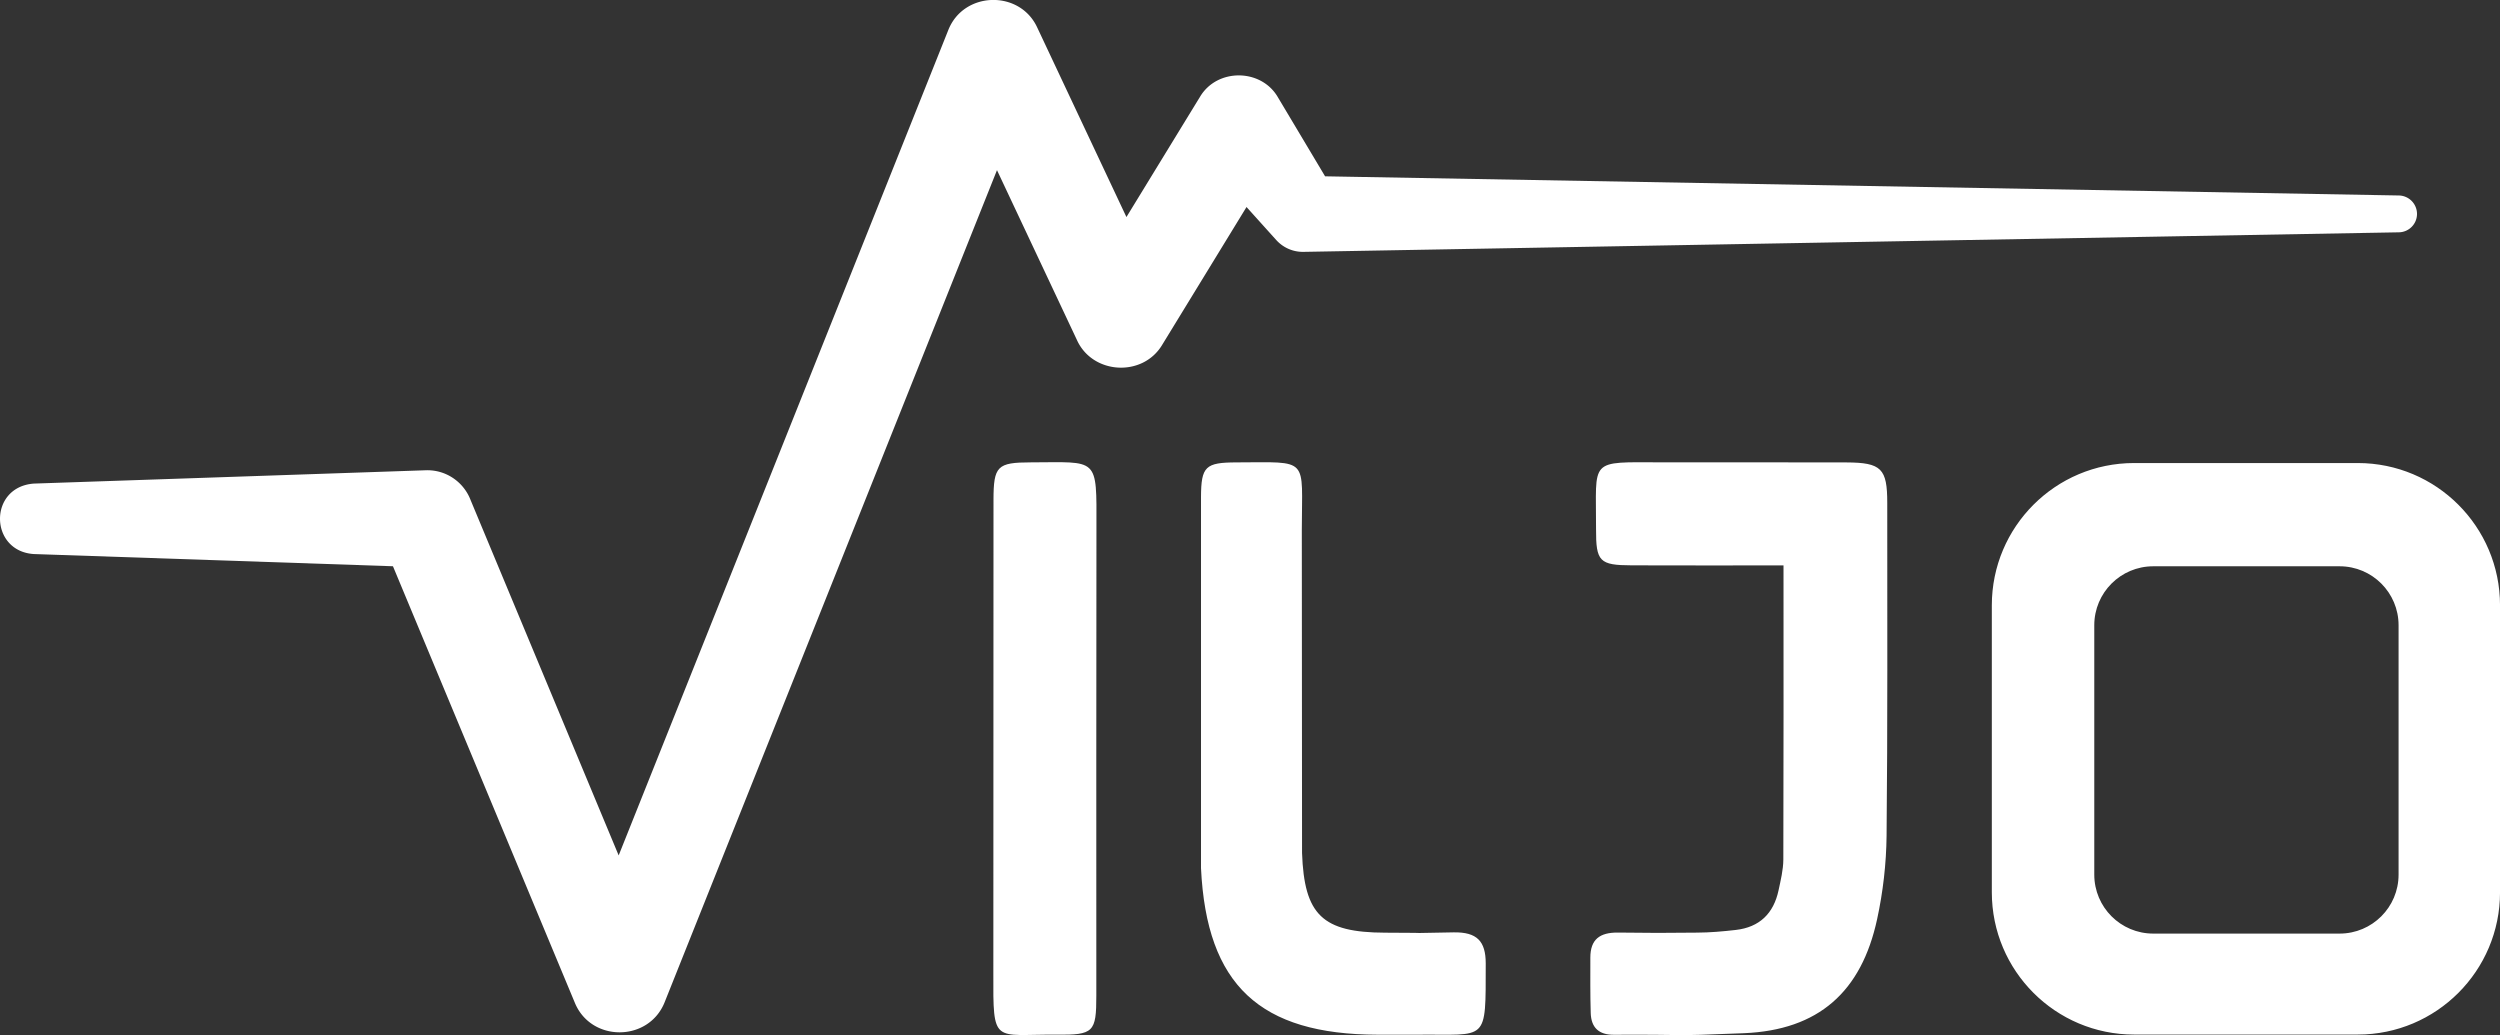
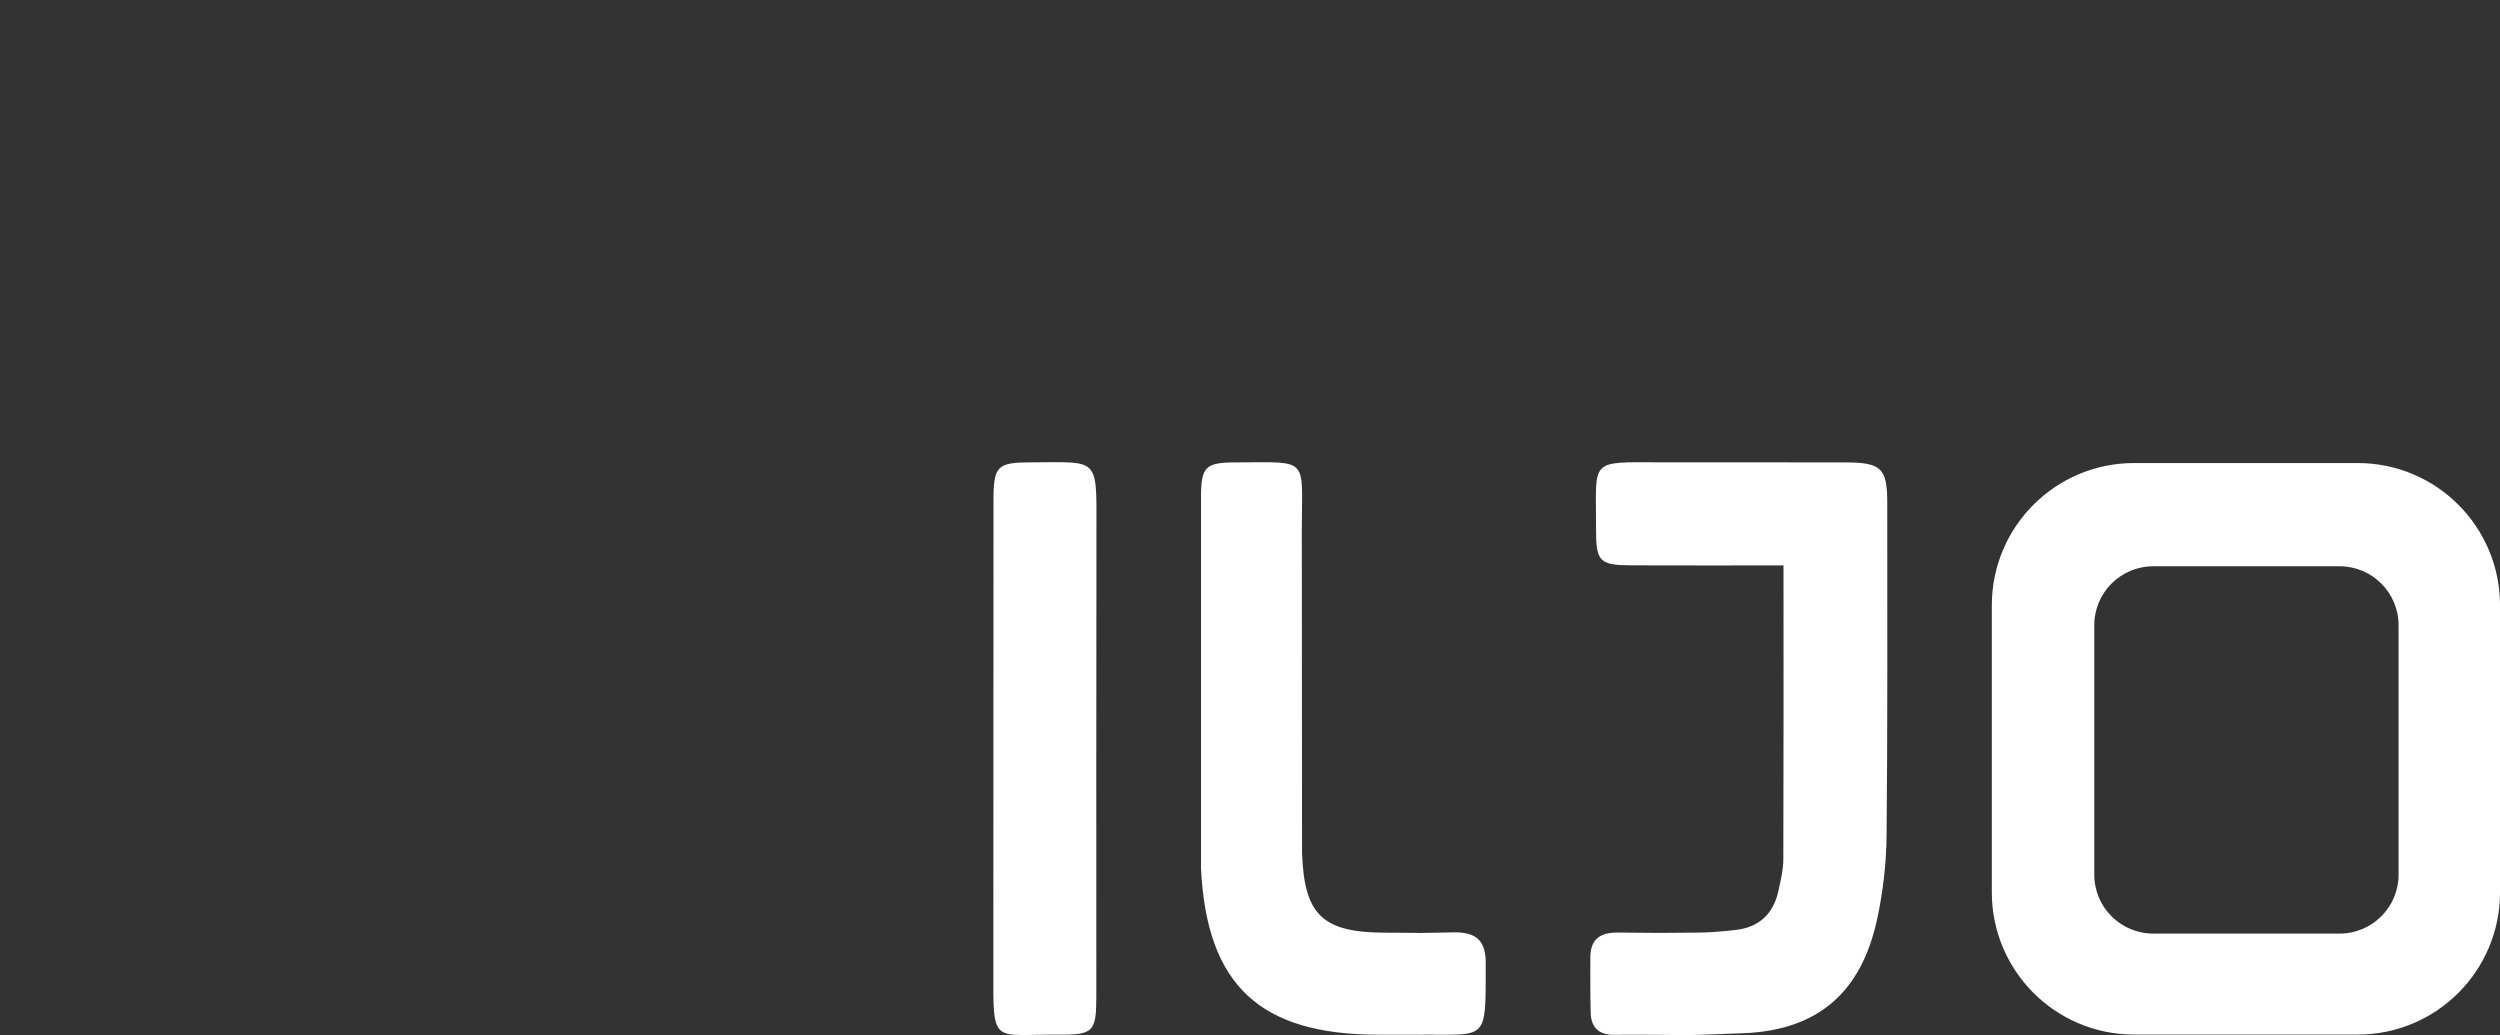
<svg xmlns="http://www.w3.org/2000/svg" version="1.1" id="prefix__prefix__Layer_1" x="0" y="0" viewBox="0 0 851.87 352.72" xml:space="preserve">
  <rect x="0" y="0" width="851.87" height="352.72" fill="#333333" stroke="none" />
  <style>
		.prefix__prefix__st0 {
			fill: #FFFFFF;
		}
	</style>
  <path class="prefix__prefix__st0" d="M607.73 192.66c-17.67 0-34.68.05-51.7-.02-11.02-.04-12.22-1.26-12.18-12.39.09-24.17-2.82-22.76 22.5-22.71 20.94.04 41.87-.05 62.81.03 11.94.05 13.93 2.09 13.92 13.81-.01 37.8.15 75.6-.23 113.4-.1 9.51-1.21 19.17-3.23 28.47-5.35 24.68-19.91 37.75-45.37 38.81-27.5 1.14-16.79.39-44.33.54-5.14.03-7.73-2.49-7.88-7.4-.19-6.29-.13-12.59-.13-18.89 0-6.23 3.22-8.59 9.39-8.54 21.76.18 5.23.11 26.99.02 4.39-.02 8.79-.41 13.16-.91 8.12-.92 12.9-5.63 14.58-13.46.74-3.47 1.62-7.02 1.64-10.53.11-32.83.06-65.67.06-100.23zm-164.06 97.98c.74 21.11 6.92 27.1 28.28 27.17 23.13.07.26.25 23.39-.11 7.91-.12 10.91 2.97 10.92 10.55-.04 27.42.84 24.07-23.38 24.33H469.4c-40.02-.11-58.25-16.81-60.16-56.75V169.36c.05-10.43 1.49-11.77 12.06-11.8 25.18-.05 22.3-2.02 22.29 23l.08 110.08zM338.53 170.36c.02-11.58 1.28-12.78 12.73-12.81 23.11-.05 22.4-2.06 22.35 22.3-.1 53.11-.02 106.23-.04 159.34 0 12.57-.88 13.5-13.67 13.38-21.46-.2-21.52 3.69-21.42-21.23l.05-160.98zm464.87-12.58h-76.21c-26.77 0-48.48 21.7-48.48 48.48v97.79c0 26.77 21.7 48.48 48.48 48.48h76.21c26.77 0 48.48-21.7 48.48-48.48v-97.79c-.01-26.78-21.71-48.48-48.48-48.48zm13.91 140.25c0 11.1-9 20.09-20.09 20.09h-63.51c-11.1 0-20.09-9-20.09-20.09v-84.98c0-11.1 9-20.09 20.09-20.09h63.51c11.1 0 20.09 9 20.09 20.09v84.98z" />
-   <path class="prefix__prefix__st0" d="M817.42 66.61l-365.9-6.53c-5.39-9.04-16.04-26.87-16.04-26.87-5.67-9.93-20.82-10.06-26.62-.15l-.82 1.33-24.21 39.57c-12.8-27.19-30.38-64.55-30.38-64.55-5.93-12.94-25.13-12.47-30.35.91L210.81 291.48l-50.44-121.05c-2.33-6.14-8.34-10.42-15.28-10.19l-133.56 4.54c-15.54 1.14-15.2 23.05 0 24.01l122.37 4.16c14.39 34.55 61.96 148.7 61.96 148.7 5.55 13.58 25.27 13.45 30.65-.23L339.72 57.98c12.35 26.23 27.24 57.87 27.24 57.87 5.3 11.76 22.46 12.79 29.09 1.59l28.7-46.9 9.03 10.03 1.12 1.24c2.29 2.52 5.61 4.08 9.29 4.01l373.24-6.66c3.36-.06 6.1-2.77 6.16-6.16a6.298 6.298 0 00-6.17-6.39z" />
</svg>